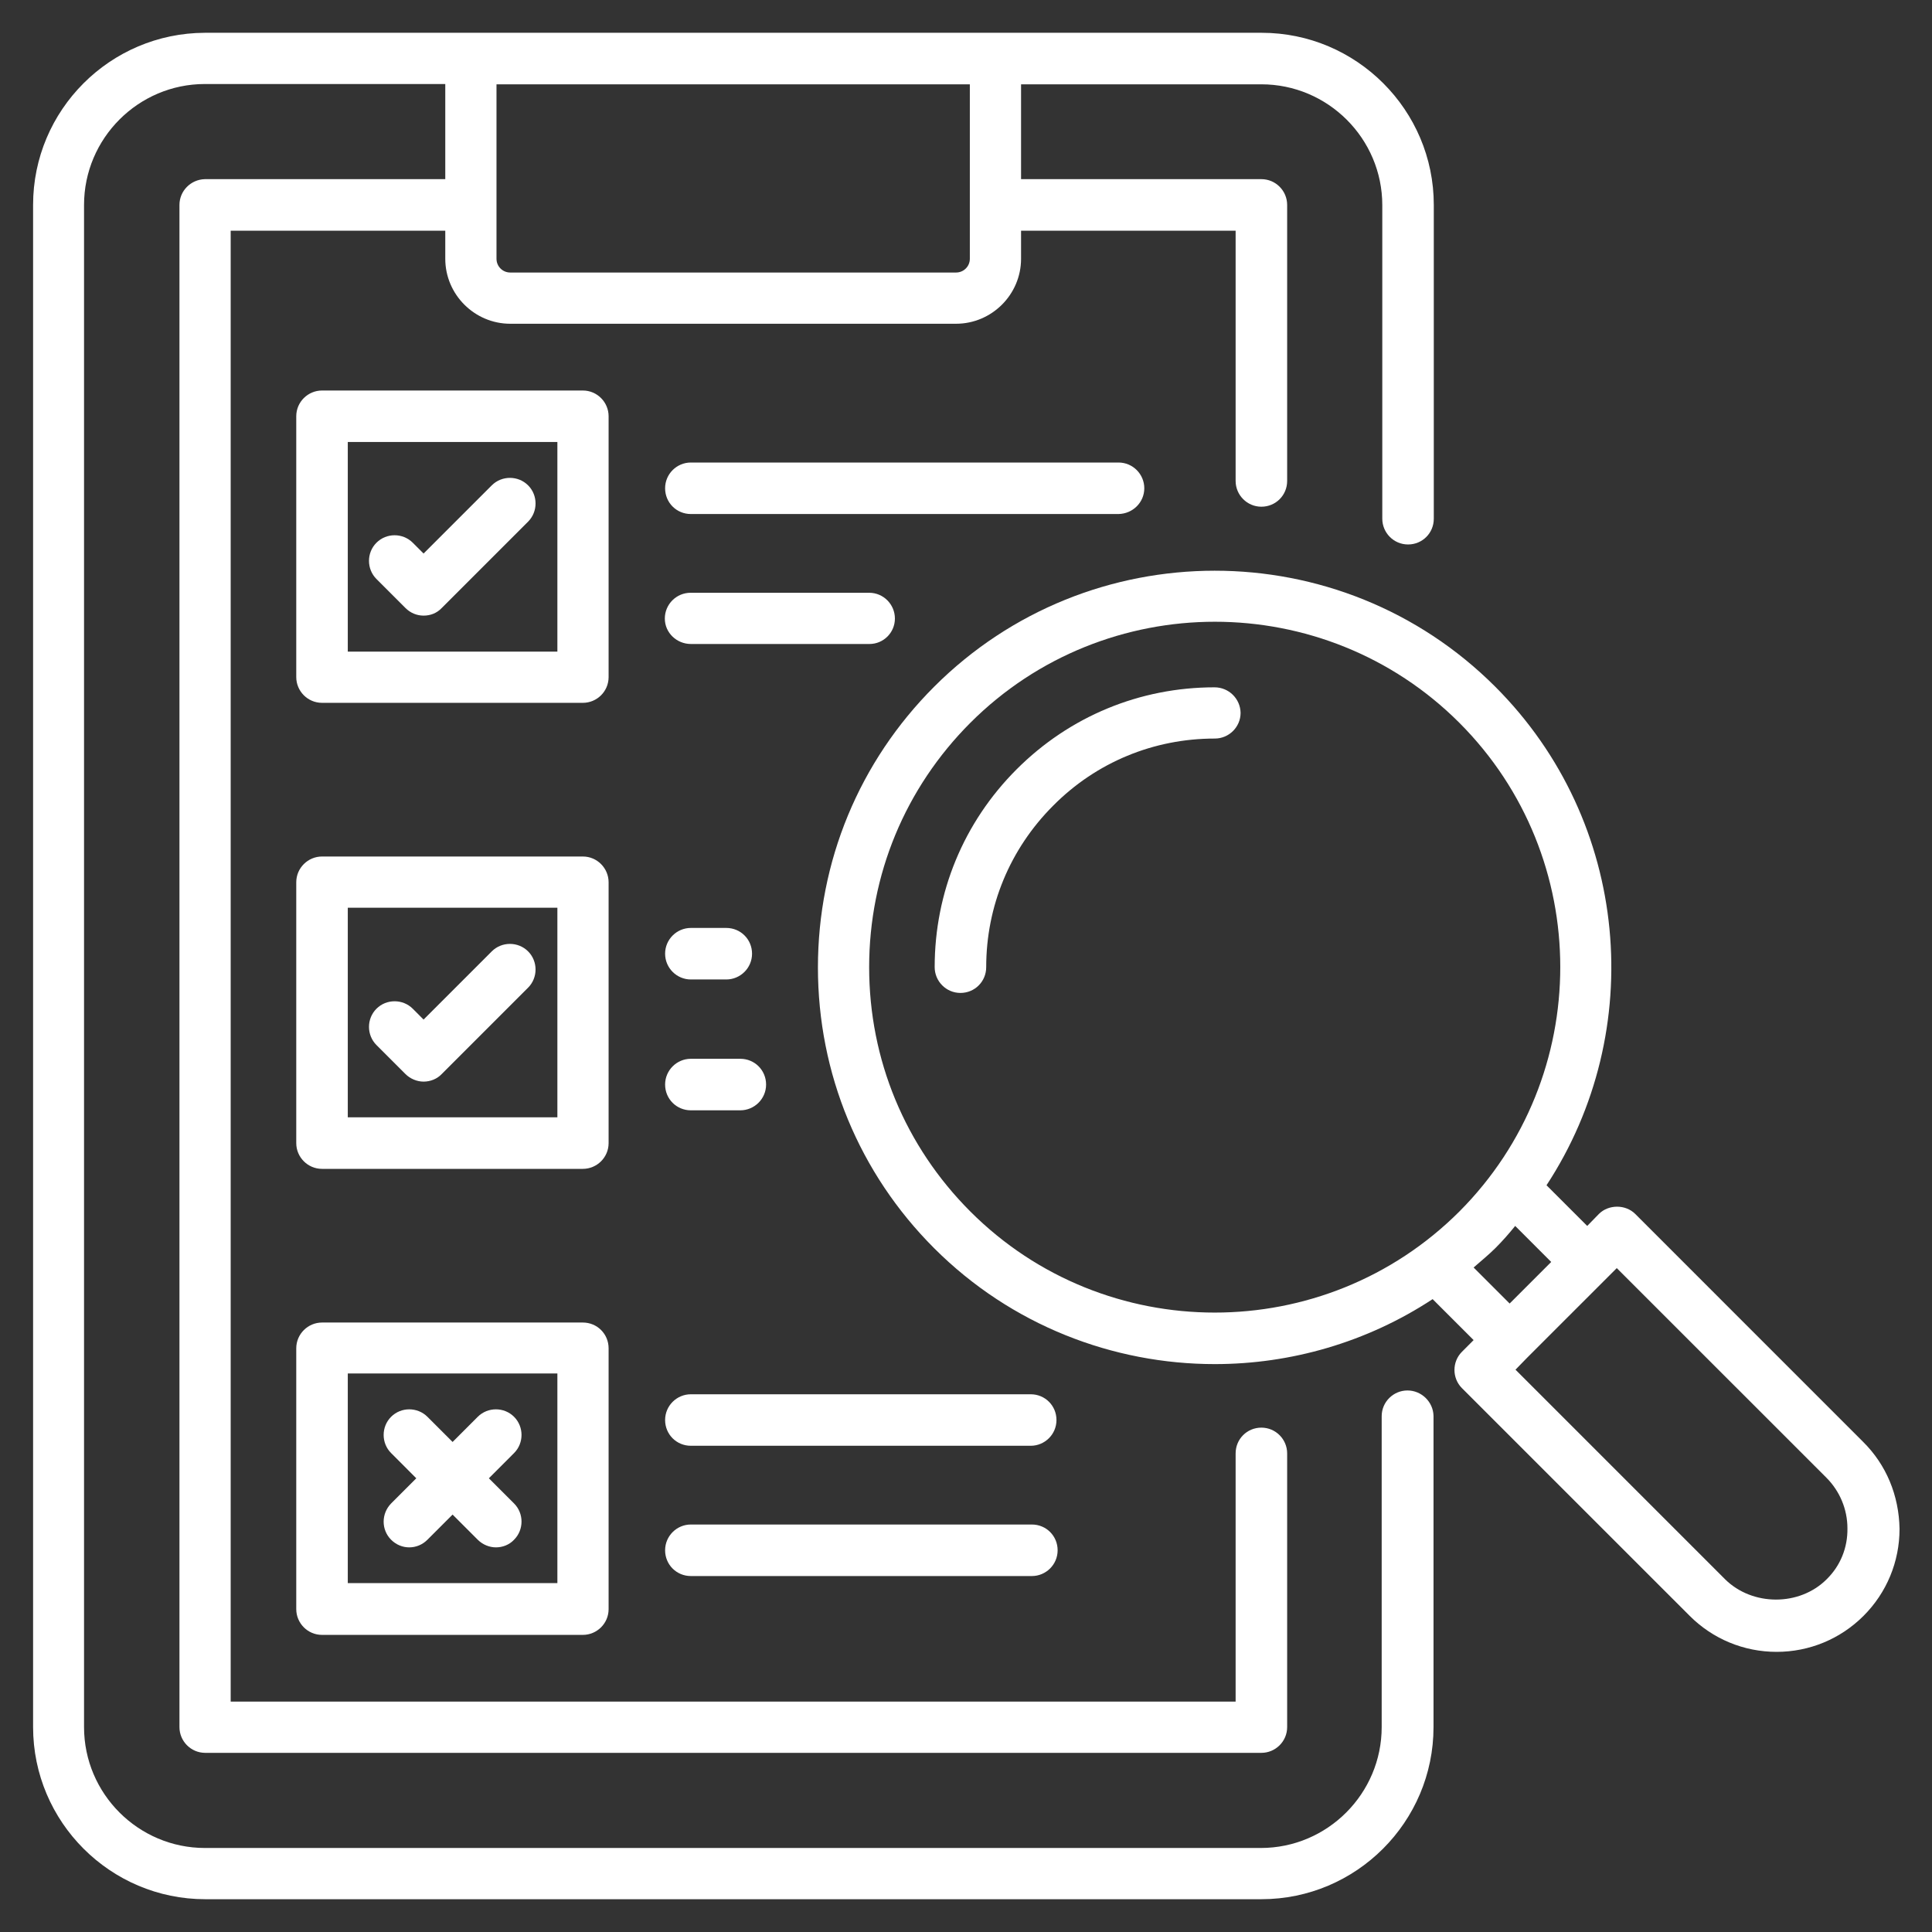
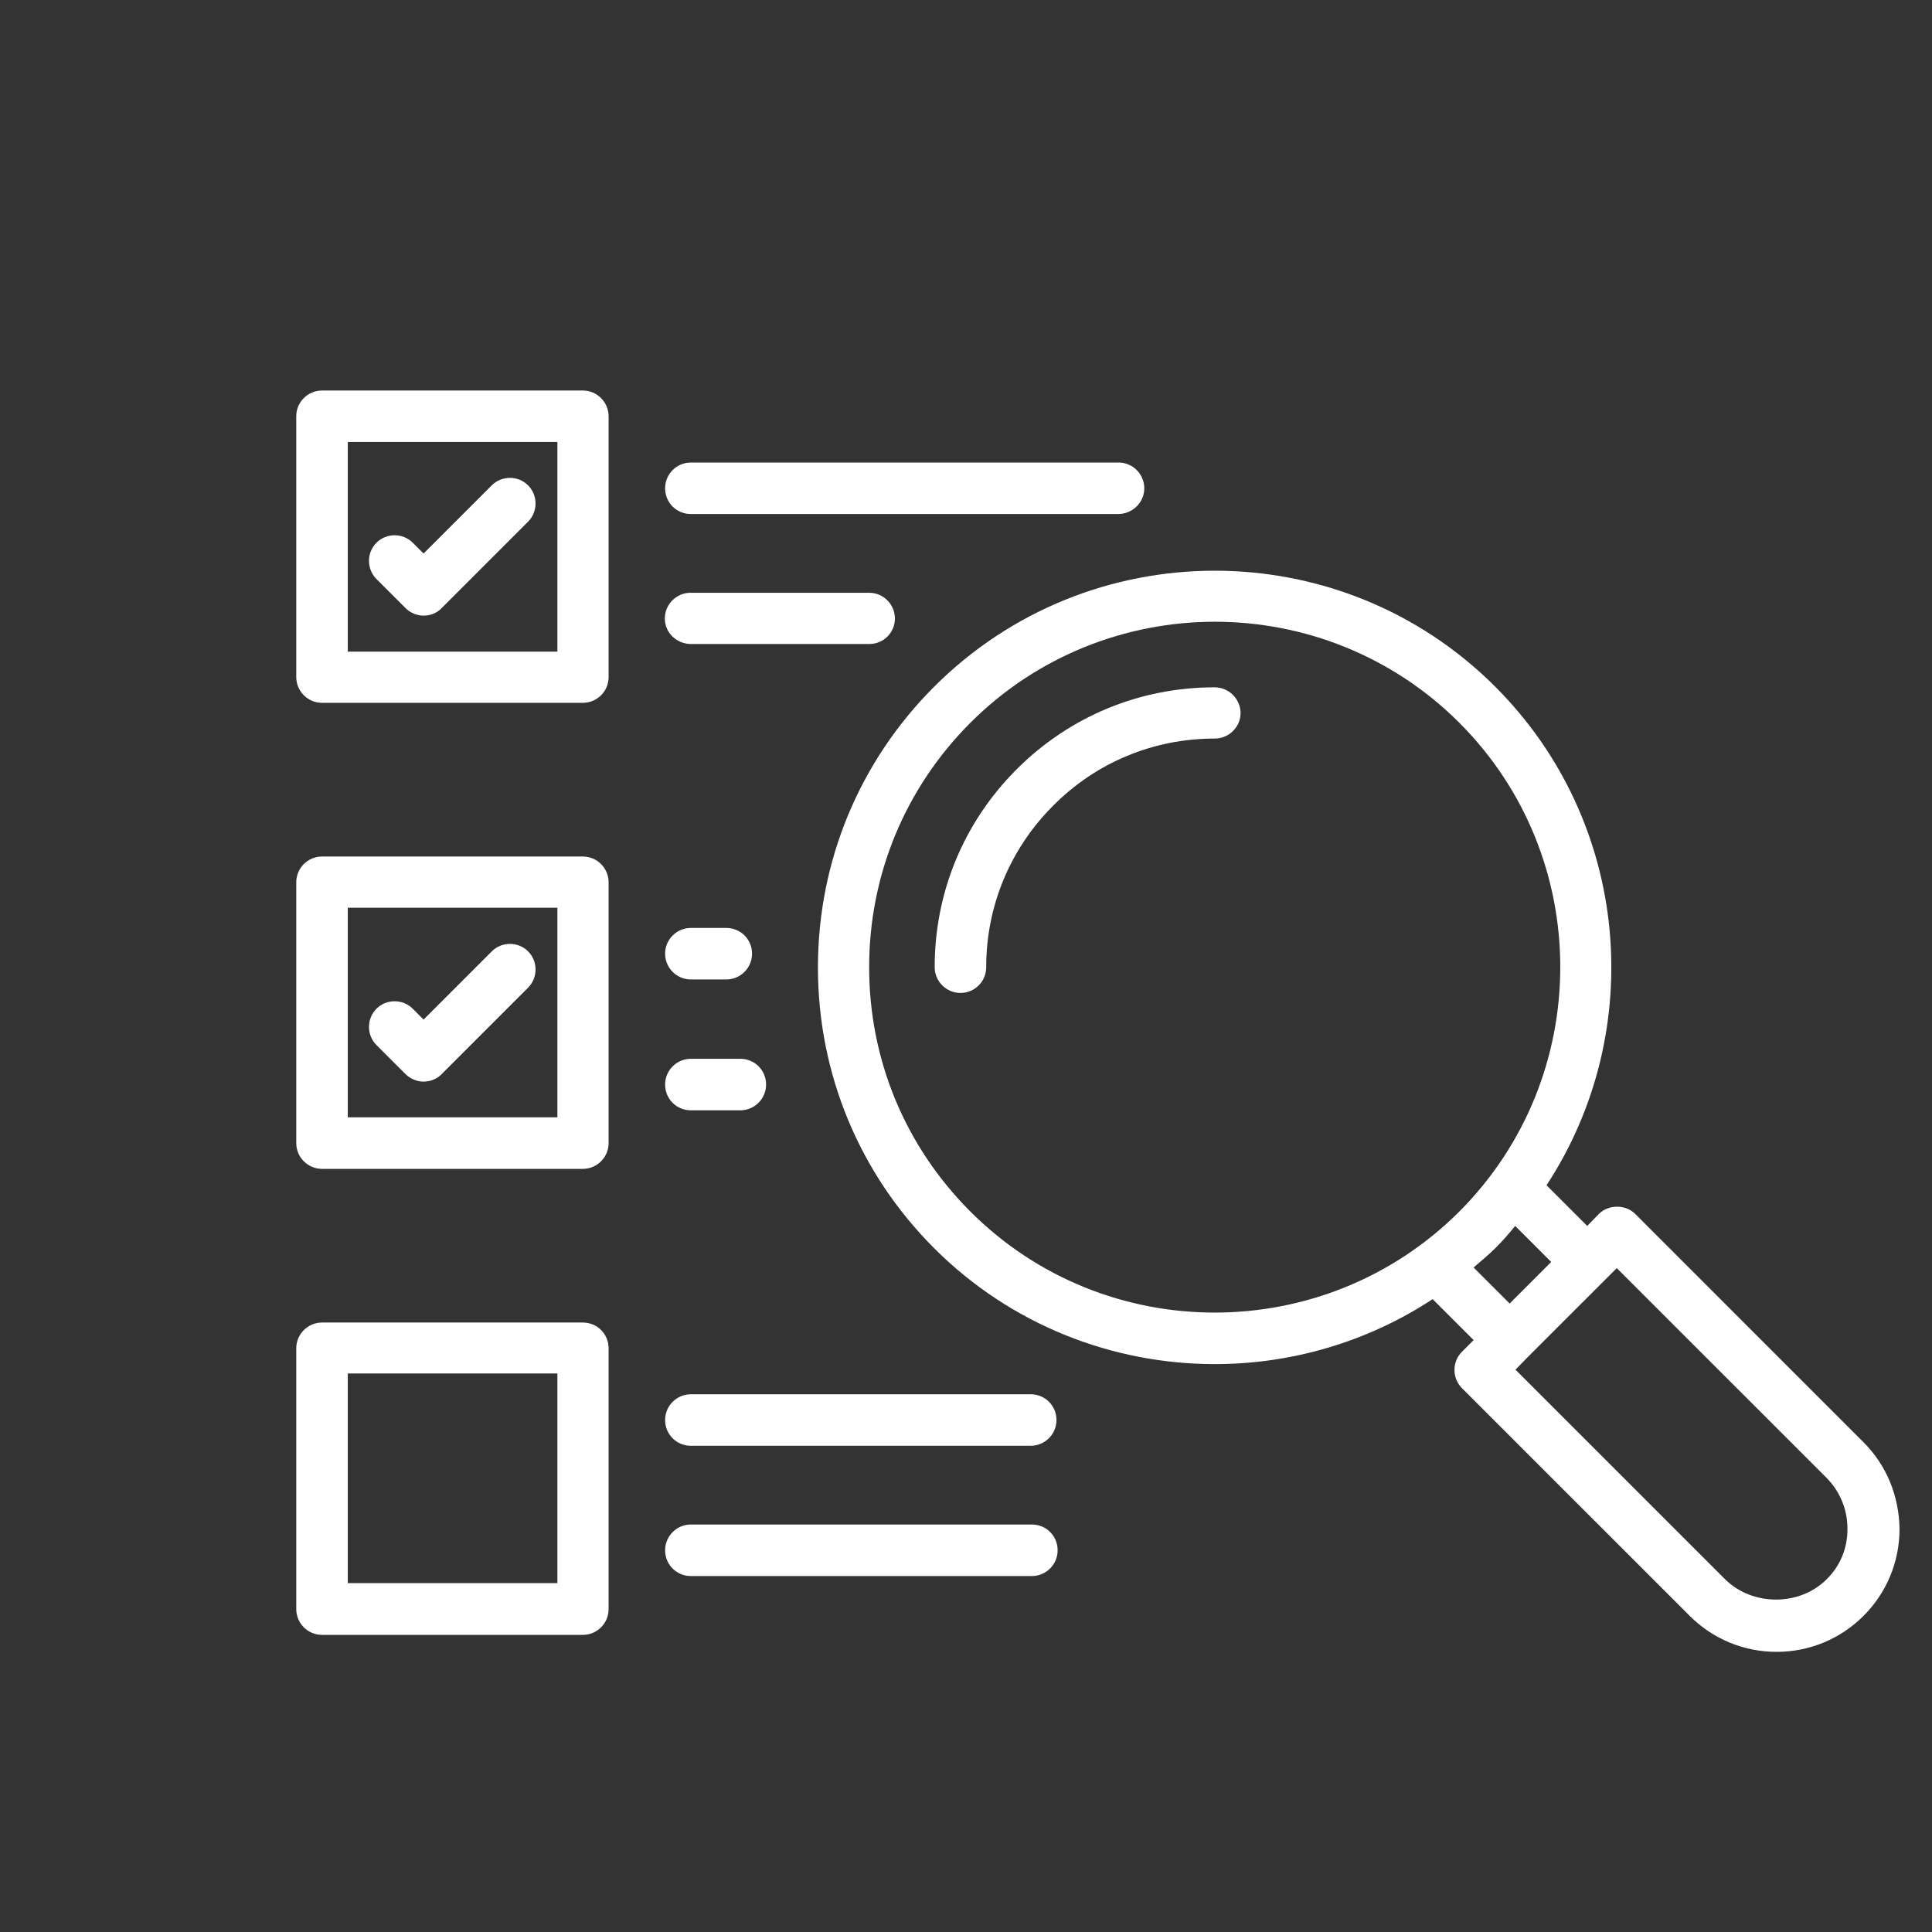
<svg xmlns="http://www.w3.org/2000/svg" width="70" height="70" viewBox="0 0 70 70" fill="none">
  <rect x="0" y="0" width="70" height="70" fill="#333333" stroke="none" />
  <path d="M67.498 52.235L59.247 43.983C58.897 43.633 58.282 43.633 57.932 43.983L57.508 44.418L56.033 42.944C59.692 37.365 59.077 29.782 54.177 24.882C48.567 19.271 39.445 19.282 33.845 24.882C31.13 27.597 29.635 31.214 29.635 35.053C29.635 38.892 31.13 42.509 33.845 45.224C36.645 48.024 40.336 49.424 44.017 49.424C46.764 49.424 49.521 48.639 51.907 47.07L53.392 48.554L52.968 48.979C52.608 49.339 52.608 49.933 52.968 50.294L61.22 58.545C62.057 59.383 63.182 59.85 64.37 59.85C65.558 59.85 66.682 59.383 67.52 58.545C68.358 57.708 68.824 56.583 68.824 55.395C68.803 54.186 68.347 53.073 67.498 52.235ZM35.16 43.898C32.795 41.533 31.491 38.394 31.491 35.042C31.491 31.701 32.795 28.552 35.16 26.186C37.6 23.747 40.814 22.527 44.017 22.527C47.22 22.527 50.433 23.747 52.873 26.186C57.751 31.065 57.751 39.009 52.873 43.898C47.983 48.777 40.039 48.777 35.16 43.898ZM53.392 45.924C53.657 45.691 53.933 45.468 54.188 45.214C54.442 44.959 54.676 44.694 54.898 44.418L56.203 45.723L54.697 47.229L53.392 45.924ZM66.183 57.22C65.197 58.206 63.489 58.196 62.503 57.22L54.909 49.626L55.333 49.191L56.744 47.78L58.579 45.946L66.173 53.539C66.66 54.027 66.936 54.685 66.936 55.374C66.947 56.074 66.682 56.732 66.183 57.22Z" fill="white" />
  <path d="M44.005 24.903C41.3 24.903 38.755 25.953 36.835 27.873C34.915 29.792 33.865 32.338 33.865 35.042C33.865 35.551 34.279 35.976 34.799 35.976C35.318 35.976 35.732 35.562 35.732 35.042C35.732 32.836 36.591 30.758 38.161 29.188C39.72 27.618 41.799 26.759 44.015 26.759C44.524 26.759 44.949 26.346 44.949 25.826C44.938 25.317 44.524 24.903 44.005 24.903Z" fill="white" />
-   <path d="M50.995 50.379C50.486 50.379 50.061 50.792 50.061 51.312V62.576C50.061 64.983 48.099 66.956 45.681 66.956H7.425C5.017 66.956 3.045 64.994 3.045 62.576V7.424C3.045 5.017 5.007 3.044 7.425 3.044H16.133V6.491H7.425C6.916 6.502 6.502 6.915 6.502 7.424V62.576C6.502 63.085 6.916 63.509 7.436 63.509H45.702C46.211 63.509 46.636 63.096 46.636 62.576V52.659C46.636 52.15 46.222 51.726 45.702 51.726C45.183 51.726 44.769 52.139 44.769 52.659V61.653H8.358V8.358H16.133V9.376C16.133 10.67 17.193 11.73 18.487 11.73H34.64C35.934 11.73 36.995 10.67 36.995 9.376V8.358H44.769V17.426C44.769 17.935 45.183 18.359 45.702 18.359C46.222 18.359 46.636 17.945 46.636 17.426V7.424C46.636 6.915 46.222 6.491 45.702 6.491H36.995V3.055H45.702C48.11 3.055 50.083 5.017 50.083 7.435V18.794C50.083 19.303 50.496 19.727 51.016 19.727C51.536 19.727 51.949 19.314 51.949 18.794V7.424C51.949 3.988 49.149 1.188 45.713 1.188H7.425C3.989 1.198 1.199 3.988 1.199 7.424V62.576C1.199 66.012 3.999 68.812 7.436 68.812H45.702C49.139 68.812 51.939 66.012 51.939 62.576V51.301C51.928 50.792 51.504 50.379 50.995 50.379ZM35.139 9.376C35.139 9.652 34.916 9.874 34.64 9.874H18.487C18.211 9.874 17.989 9.652 17.989 9.376V3.055H35.139V9.376Z" fill="white" />
  <path d="M22.051 15.082C22.051 14.573 21.637 14.149 21.118 14.149H11.668C11.159 14.149 10.734 14.562 10.734 15.082V24.532C10.734 25.041 11.148 25.465 11.668 25.465H21.118C21.627 25.465 22.051 25.052 22.051 24.532V15.082ZM20.195 23.609H12.601V16.015H20.195V23.609Z" fill="white" />
  <path d="M14.69 22.029C14.87 22.209 15.103 22.305 15.347 22.305C15.591 22.305 15.824 22.22 16.005 22.029L19.134 18.9C19.494 18.539 19.494 17.945 19.134 17.585C18.773 17.224 18.179 17.224 17.818 17.585L15.347 20.056L14.955 19.664C14.594 19.303 14 19.303 13.64 19.664C13.279 20.024 13.279 20.618 13.64 20.979L14.69 22.029Z" fill="white" />
  <path d="M41.46 17.691C41.46 17.182 41.046 16.758 40.526 16.758H25.031C24.522 16.758 24.098 17.171 24.098 17.691C24.098 18.211 24.511 18.624 25.031 18.624H40.526C41.046 18.614 41.46 18.2 41.46 17.691Z" fill="white" />
  <path d="M32.424 22.411C32.424 21.901 32.011 21.477 31.491 21.477H25.021C24.512 21.477 24.088 21.891 24.088 22.411C24.088 22.93 24.523 23.333 25.032 23.333H31.502C32.011 23.333 32.424 22.92 32.424 22.411Z" fill="white" />
  <path d="M22.051 31.967C22.051 31.458 21.637 31.033 21.118 31.033H11.668C11.159 31.033 10.734 31.447 10.734 31.967V41.417C10.734 41.926 11.148 42.35 11.668 42.35H21.118C21.627 42.35 22.051 41.936 22.051 41.417V31.967ZM20.195 40.483H12.601V32.889H20.195V40.483Z" fill="white" />
  <path d="M14.69 38.914C14.859 39.083 15.103 39.189 15.347 39.189C15.591 39.189 15.835 39.094 16.005 38.914L19.134 35.785C19.494 35.424 19.494 34.83 19.134 34.47C18.773 34.109 18.179 34.109 17.818 34.47L15.347 36.941L14.955 36.548C14.594 36.188 14 36.188 13.64 36.548C13.279 36.909 13.279 37.503 13.64 37.864L14.69 38.914Z" fill="white" />
  <path d="M25.031 35.488H26.314C26.823 35.488 27.248 35.074 27.248 34.554C27.248 34.035 26.834 33.621 26.314 33.621H25.031C24.522 33.621 24.098 34.035 24.098 34.554C24.098 35.074 24.522 35.488 25.031 35.488Z" fill="white" />
  <path d="M26.823 38.362H25.031C24.522 38.362 24.098 38.776 24.098 39.295C24.098 39.815 24.511 40.229 25.031 40.229H26.823C27.332 40.229 27.757 39.815 27.757 39.295C27.757 38.776 27.343 38.362 26.823 38.362Z" fill="white" />
  <path d="M21.118 47.918H11.668C11.159 47.918 10.734 48.332 10.734 48.852V58.301C10.734 58.811 11.148 59.235 11.668 59.235H21.118C21.627 59.235 22.051 58.821 22.051 58.301V48.852C22.051 48.332 21.637 47.918 21.118 47.918ZM20.195 57.358H12.601V49.764H20.195V57.358Z" fill="white" />
  <path d="M37.345 50.517H25.031C24.522 50.517 24.098 50.93 24.098 51.45C24.098 51.97 24.511 52.383 25.031 52.383H37.345C37.854 52.383 38.278 51.97 38.278 51.45C38.278 50.93 37.864 50.517 37.345 50.517Z" fill="white" />
  <path d="M25.031 55.236C24.522 55.236 24.098 55.65 24.098 56.17C24.098 56.689 24.511 57.103 25.031 57.103H37.387C37.896 57.103 38.32 56.689 38.32 56.17C38.32 55.65 37.907 55.236 37.387 55.236H25.031Z" fill="white" />
-   <path d="M14.171 55.788C14.351 55.968 14.585 56.064 14.828 56.064C15.072 56.064 15.306 55.968 15.486 55.788L16.398 54.876L17.31 55.788C17.491 55.968 17.735 56.064 17.968 56.064C18.201 56.064 18.445 55.979 18.625 55.788C18.986 55.427 18.986 54.833 18.625 54.473L17.713 53.561L18.625 52.648C18.986 52.288 18.986 51.694 18.625 51.333C18.265 50.973 17.671 50.973 17.31 51.333L16.398 52.245L15.486 51.333C15.125 50.973 14.531 50.973 14.171 51.333C13.81 51.694 13.81 52.288 14.171 52.648L15.083 53.561L14.171 54.473C13.81 54.844 13.81 55.427 14.171 55.788Z" fill="white" />
</svg>